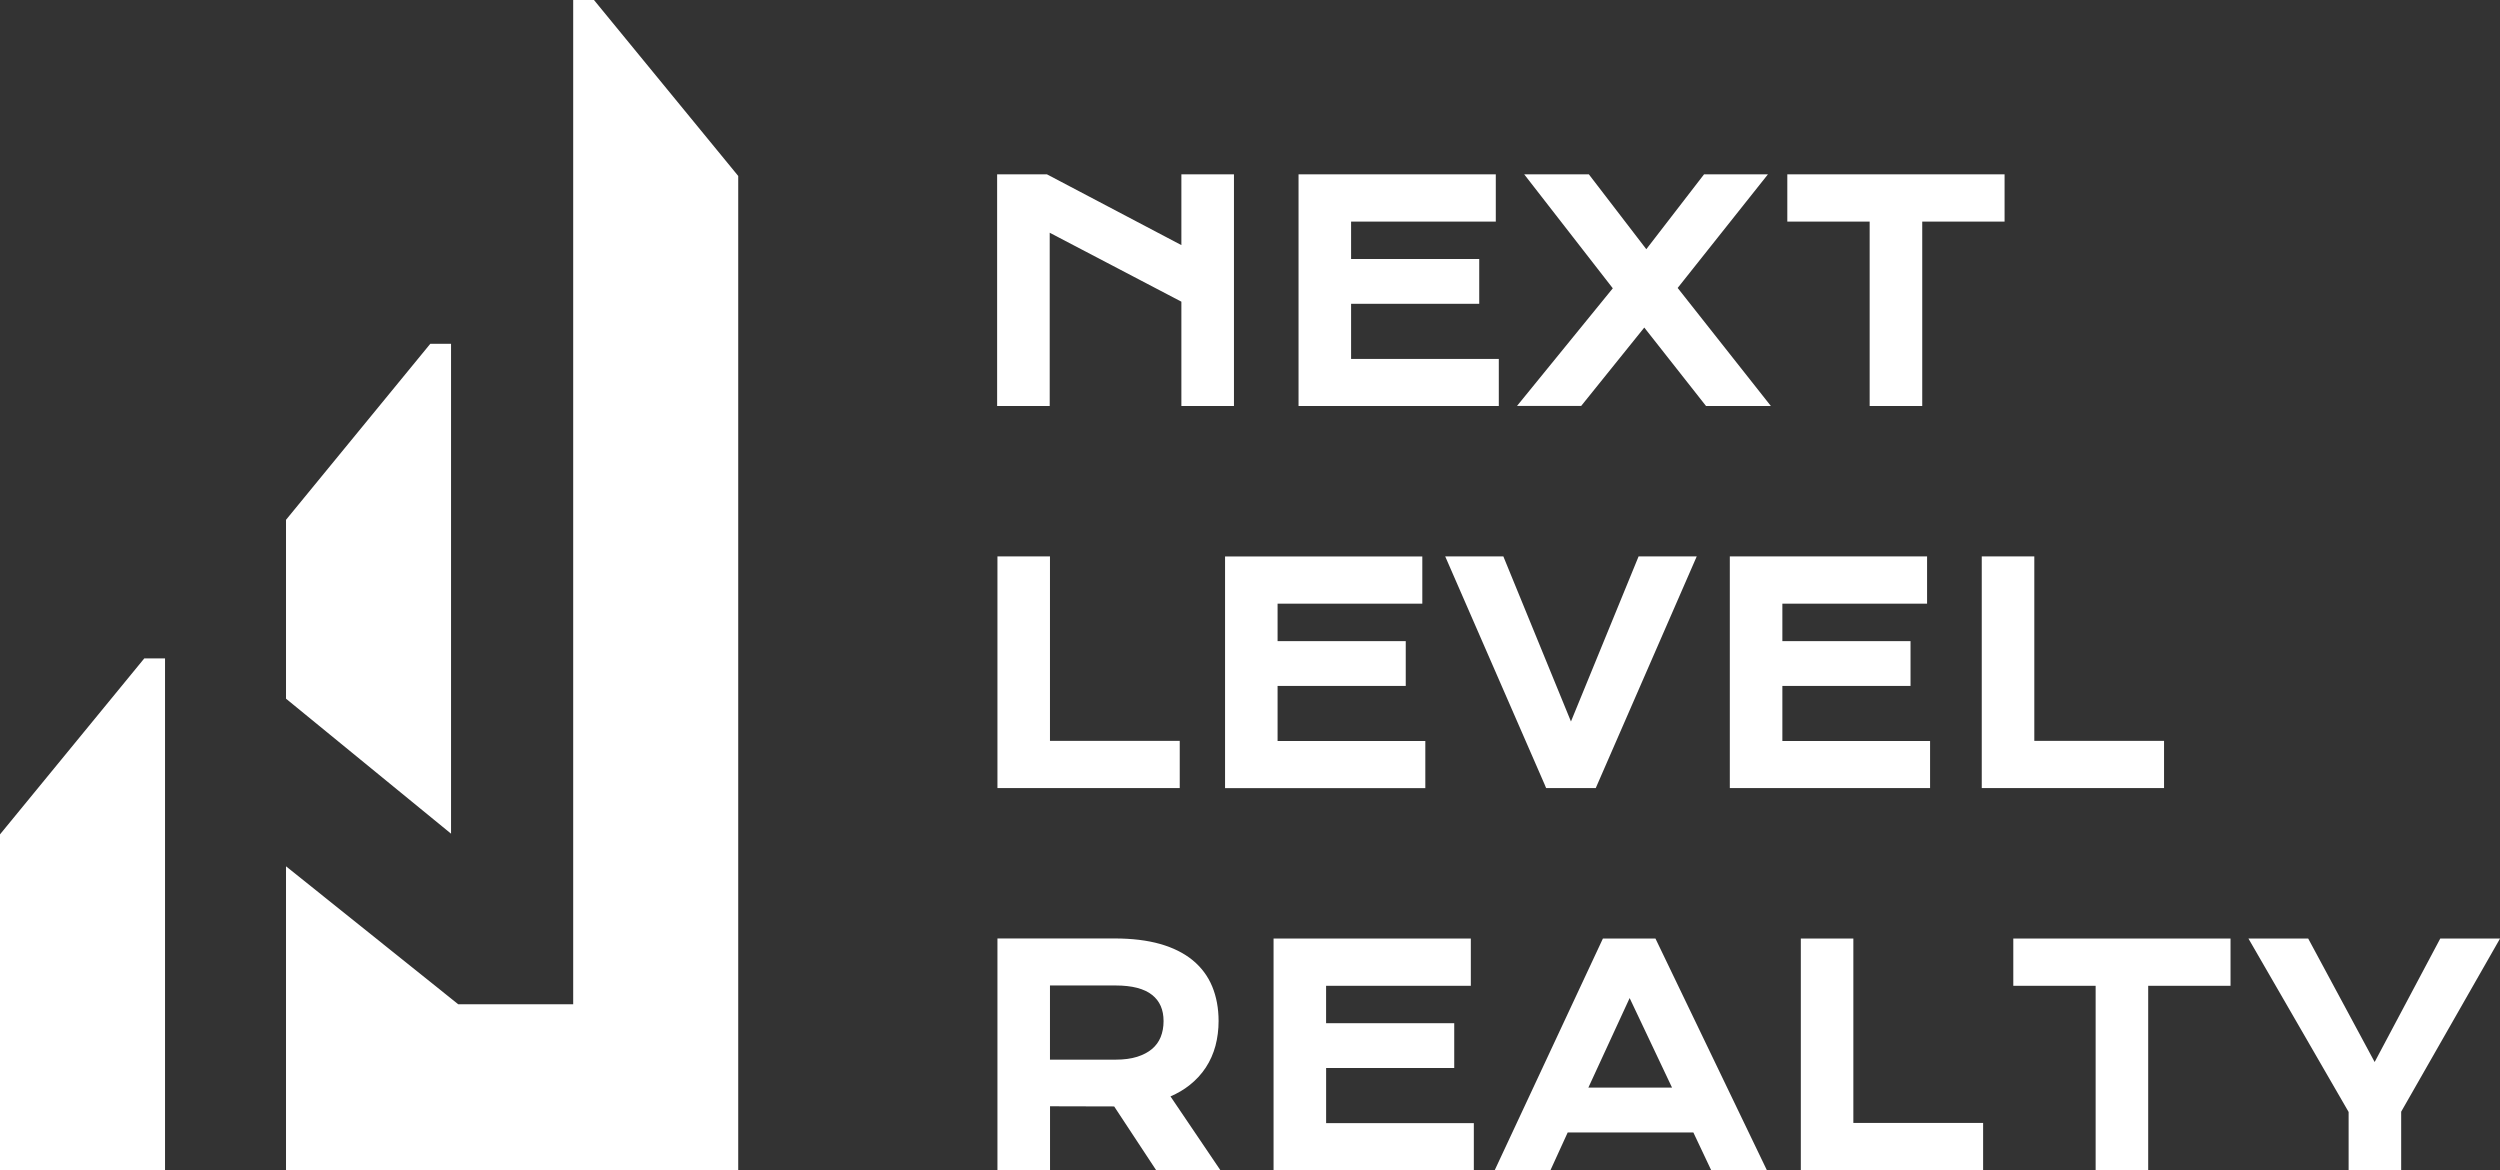
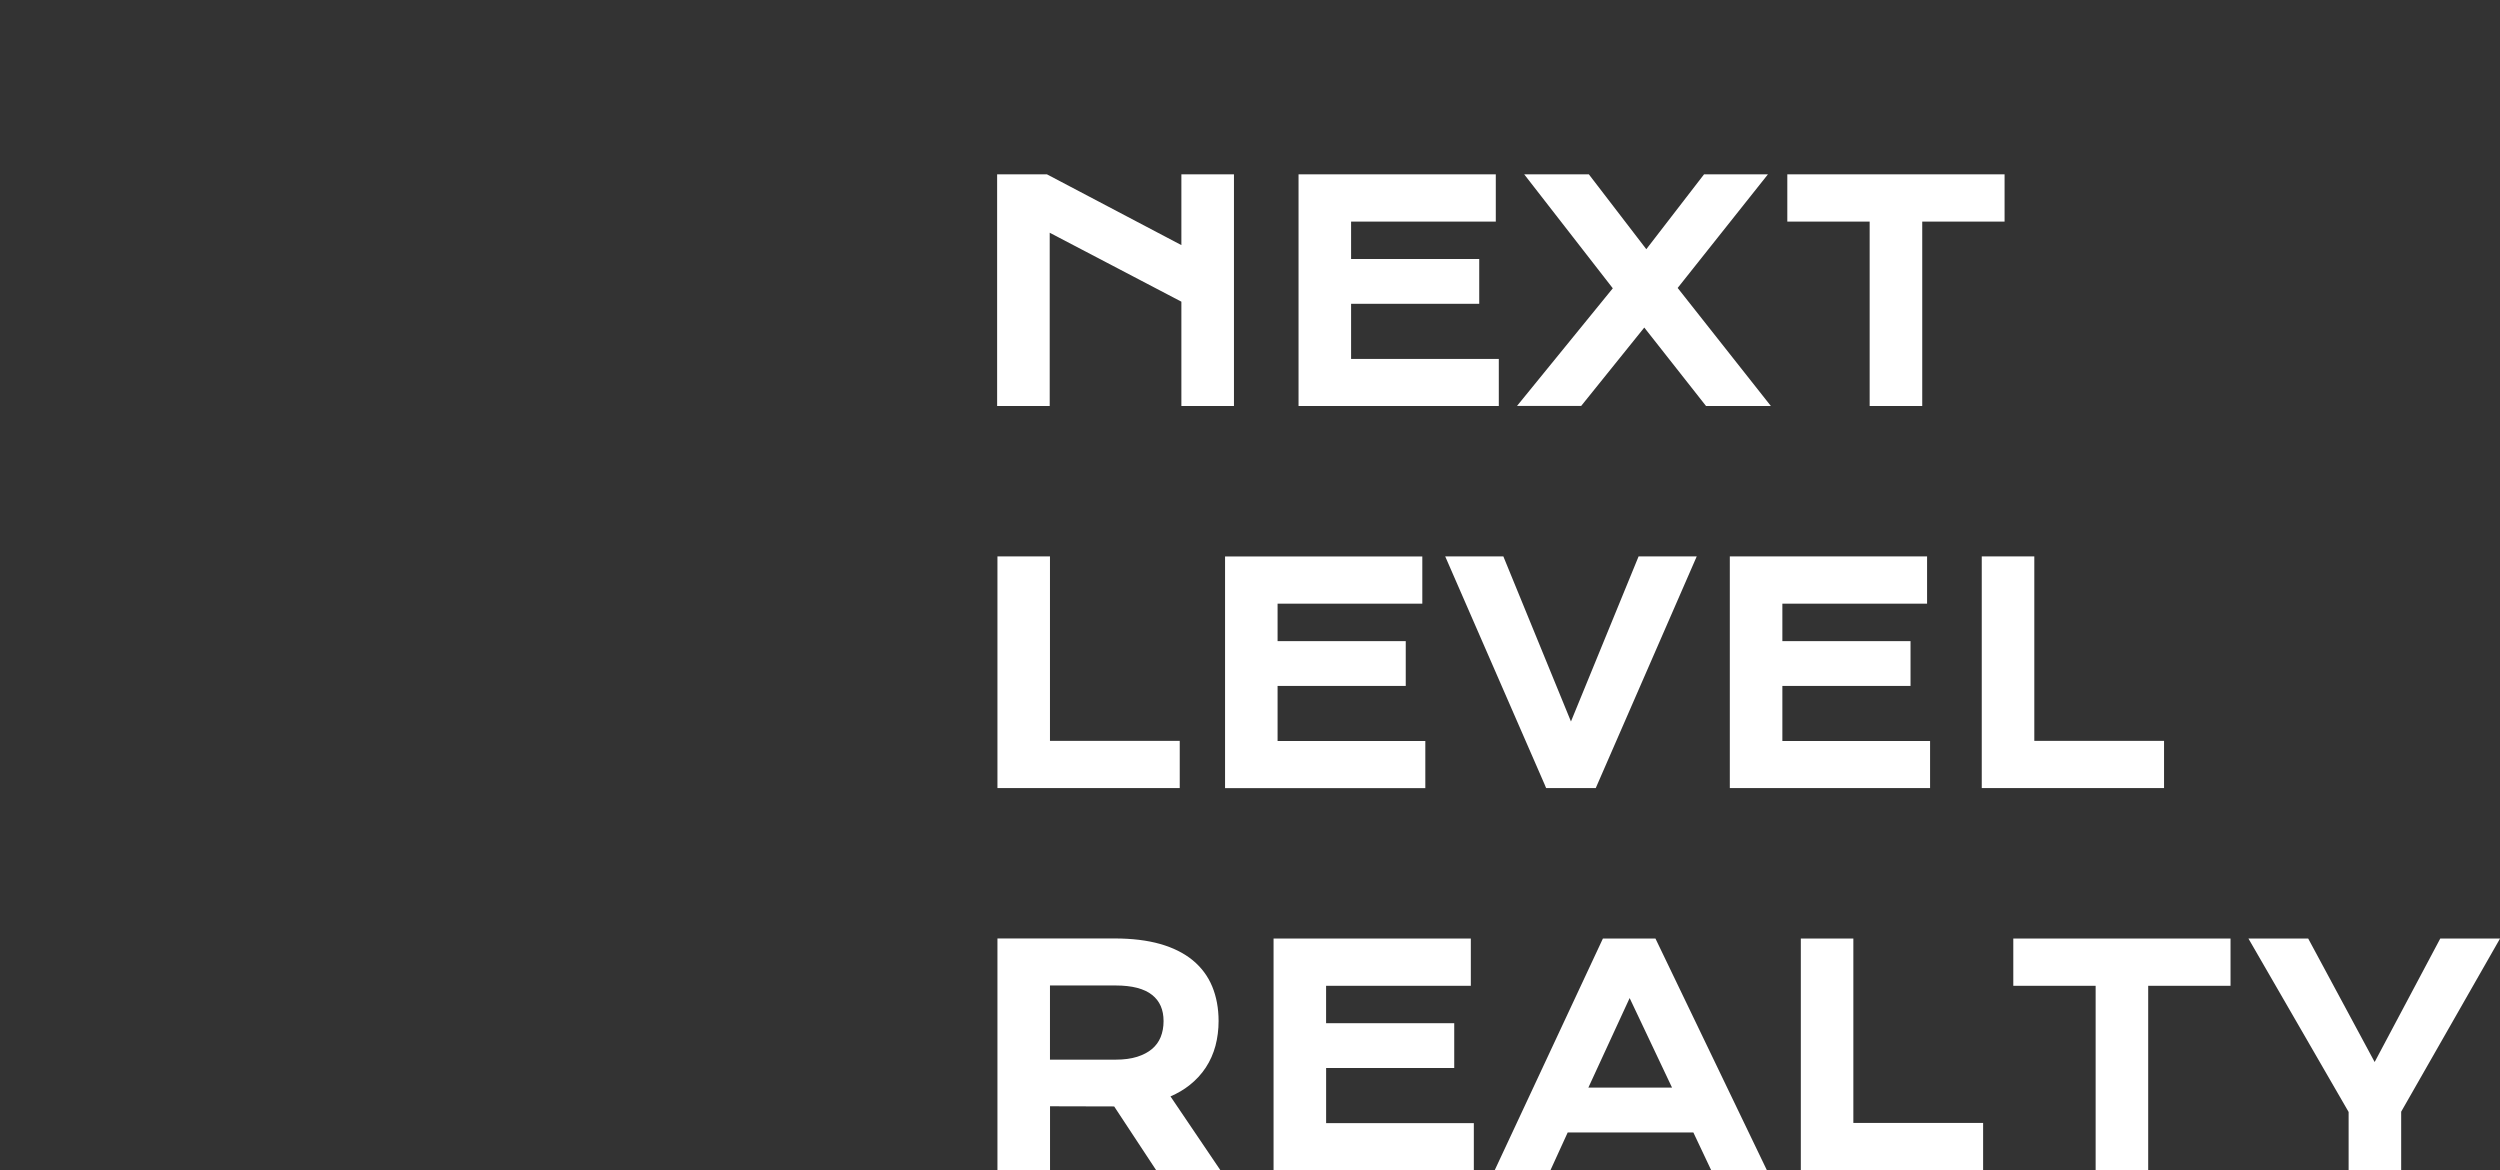
<svg xmlns="http://www.w3.org/2000/svg" width="94" height="44" viewBox="0 0 94 44" fill="none">
  <rect x="0" y="0" width="94" height="44" fill="#333333" stroke="none" />
-   <path d="M27.757 6.616V44H10.754V32.573L17.23 37.761H21.552V0H22.333L27.757 6.616ZM16.959 12.928H16.178L10.754 19.545V26.271L16.959 31.346V12.928ZM0 31.373V44.001H6.205V24.756H5.425L0 31.373Z" fill="white" />
  <path d="M39.469 15.266H37.492V6.555H39.365L44.42 9.216V6.555H46.397V15.266H44.42V11.343L39.469 8.751V15.266ZM56.354 13.495H50.801V11.423H55.619V9.739H50.801V8.331H56.242V6.555H48.825V15.266H56.355V13.495H56.354ZM59.45 15.266L61.825 12.316L64.147 15.266H66.585L63.08 10.827L66.474 6.555H64.072L61.901 9.37L59.741 6.555H57.31L60.641 10.84L57.039 15.264H59.45V15.266ZM70.299 15.266H72.276V8.331H75.372V6.555H67.203V8.331H70.299V15.266ZM37.504 20.921V29.632H44.358V27.856H39.479V20.921H37.503H37.504ZM53.591 27.861H48.037V25.791H52.856V24.106H48.037V22.699H53.479V20.922H46.062V29.633H53.592V27.862L53.591 27.861ZM58.099 29.549L58.135 29.632H60L63.797 20.921H61.611L59.068 27.128L56.526 20.921H54.34L58.101 29.549H58.099ZM72.458 22.698V20.921H65.041V29.632H72.571V27.861H67.017V25.791H71.836V24.106H67.017V22.699H72.459L72.458 22.698ZM74.514 20.921V29.632H81.368V27.856H76.49V20.921H74.513H74.514ZM44.011 41.226L45.886 43.998H43.471L41.893 41.602L39.481 41.596V43.997H37.504V35.286H41.908C42.562 35.286 43.138 35.356 43.62 35.493C44.108 35.632 44.52 35.838 44.844 36.104C45.171 36.373 45.419 36.704 45.579 37.092C45.737 37.474 45.819 37.911 45.819 38.391C45.819 38.715 45.779 39.027 45.702 39.32C45.623 39.615 45.501 39.891 45.337 40.141C45.174 40.389 44.967 40.614 44.719 40.808C44.515 40.969 44.277 41.109 44.012 41.224L44.011 41.226ZM43.32 37.41C43.025 37.173 42.563 37.054 41.95 37.054H39.479V39.843H41.95C42.258 39.843 42.529 39.807 42.755 39.736C42.978 39.666 43.165 39.567 43.314 39.443C43.459 39.321 43.568 39.172 43.64 38.997C43.713 38.818 43.75 38.616 43.75 38.394C43.75 37.963 43.609 37.641 43.32 37.409V37.41ZM49.861 40.157H54.679V38.473H49.861V37.065H55.303V35.289H47.886V44H55.416V42.229H49.862V40.158L49.861 40.157ZM62.245 35.289L66.435 44H64.341L63.67 42.58H58.946L58.297 44H56.201L60.269 35.289H62.245ZM61.275 37.526L59.722 40.895H62.869L61.274 37.526H61.275ZM69.688 35.289H67.711V44H74.565V42.223H69.686V35.289H69.688ZM75.7 37.065H78.796V44H80.772V37.065H83.868V35.289H75.7V37.065ZM91.754 35.289L89.287 39.932L86.788 35.289H84.541L88.308 41.81V44H90.284V41.8L94.001 35.29H91.754V35.289Z" fill="white" />
</svg>